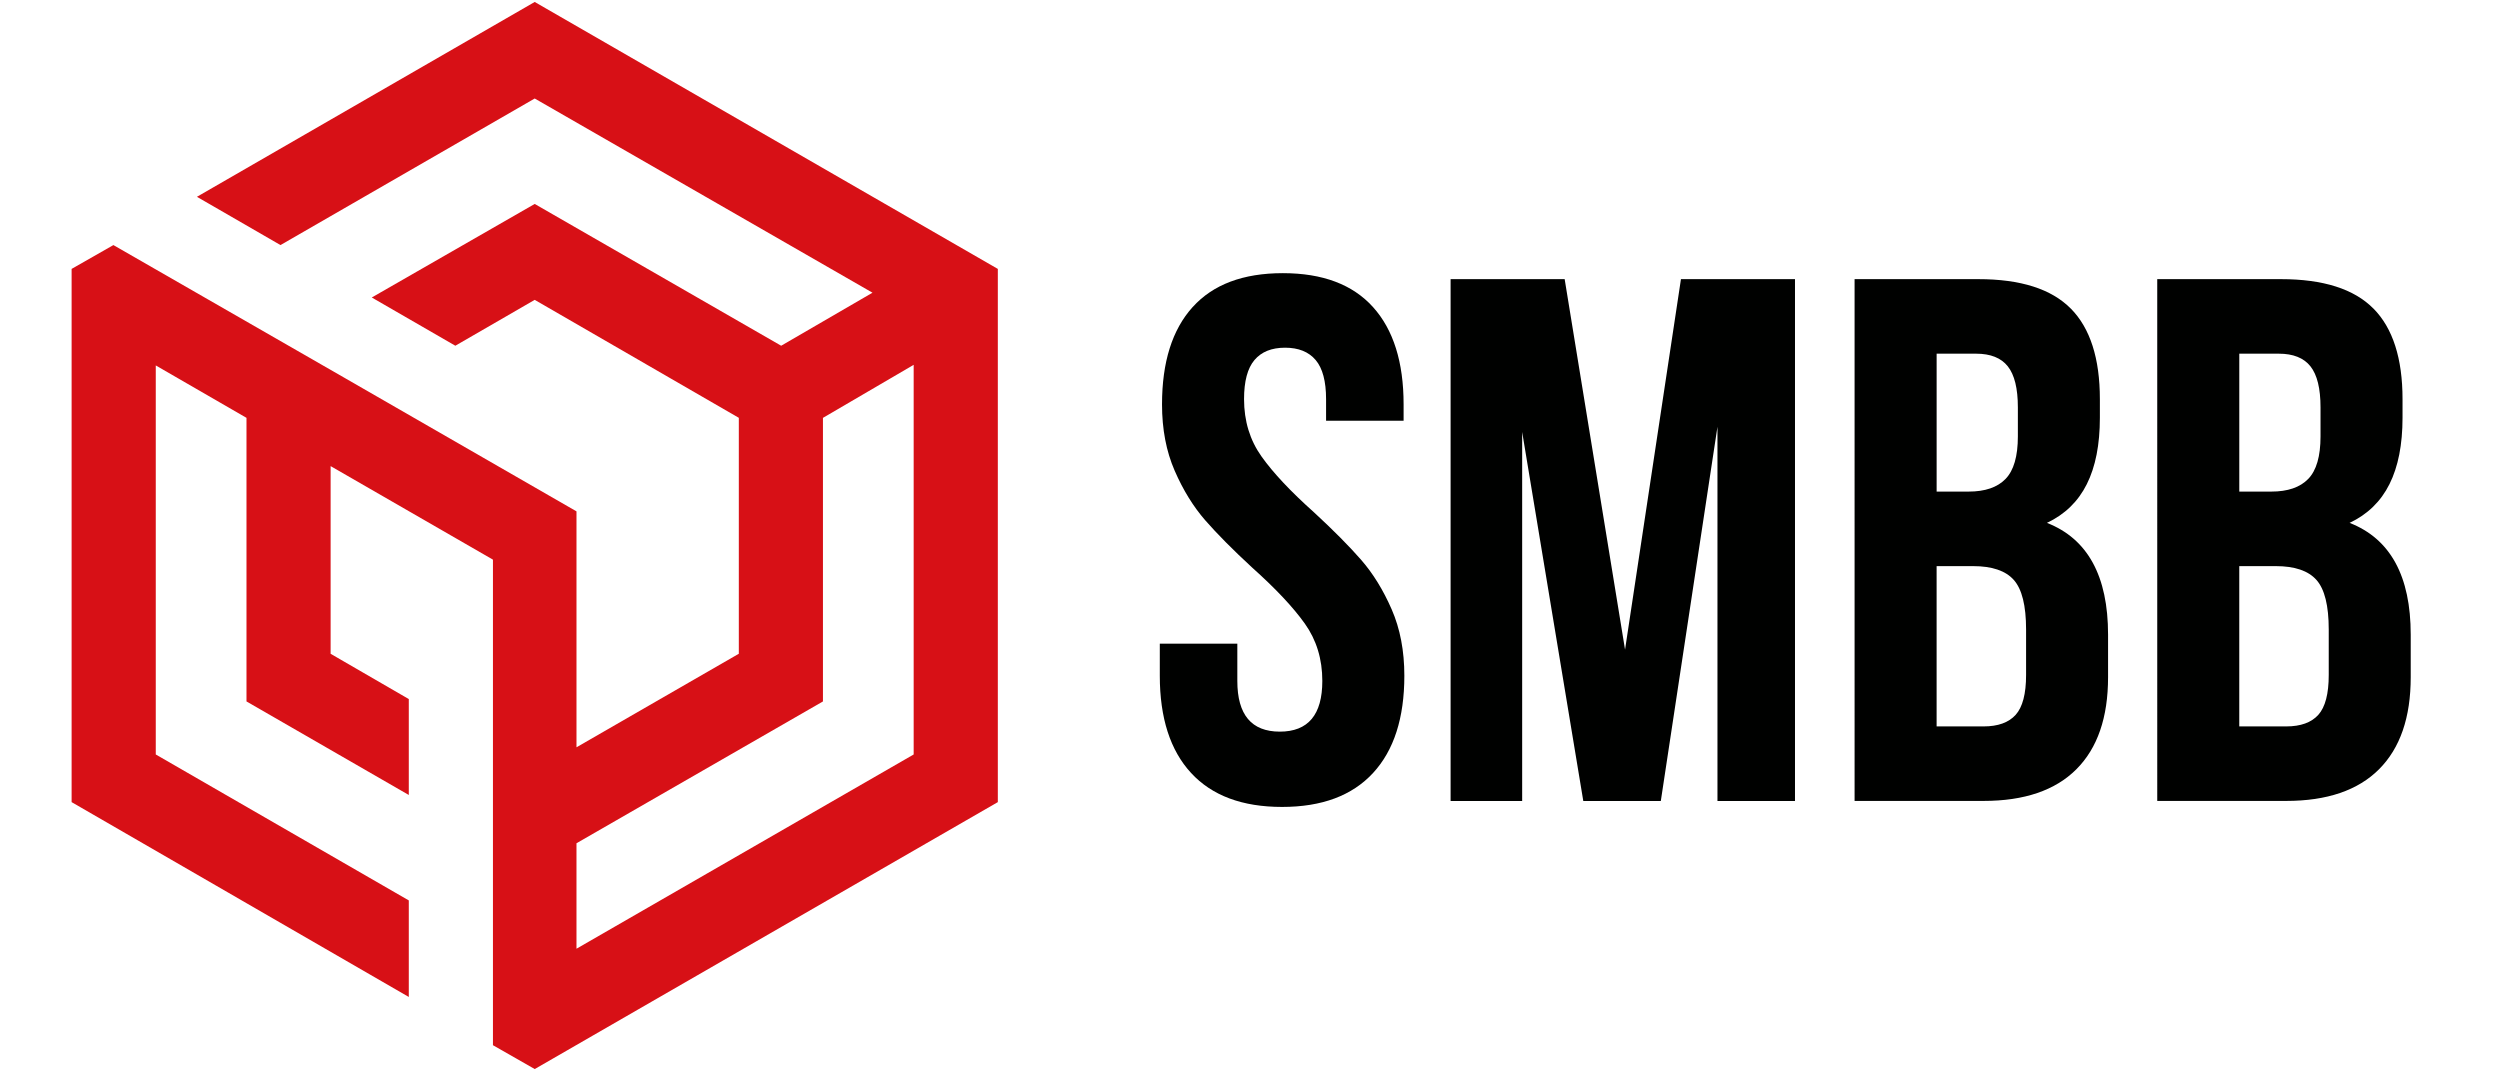
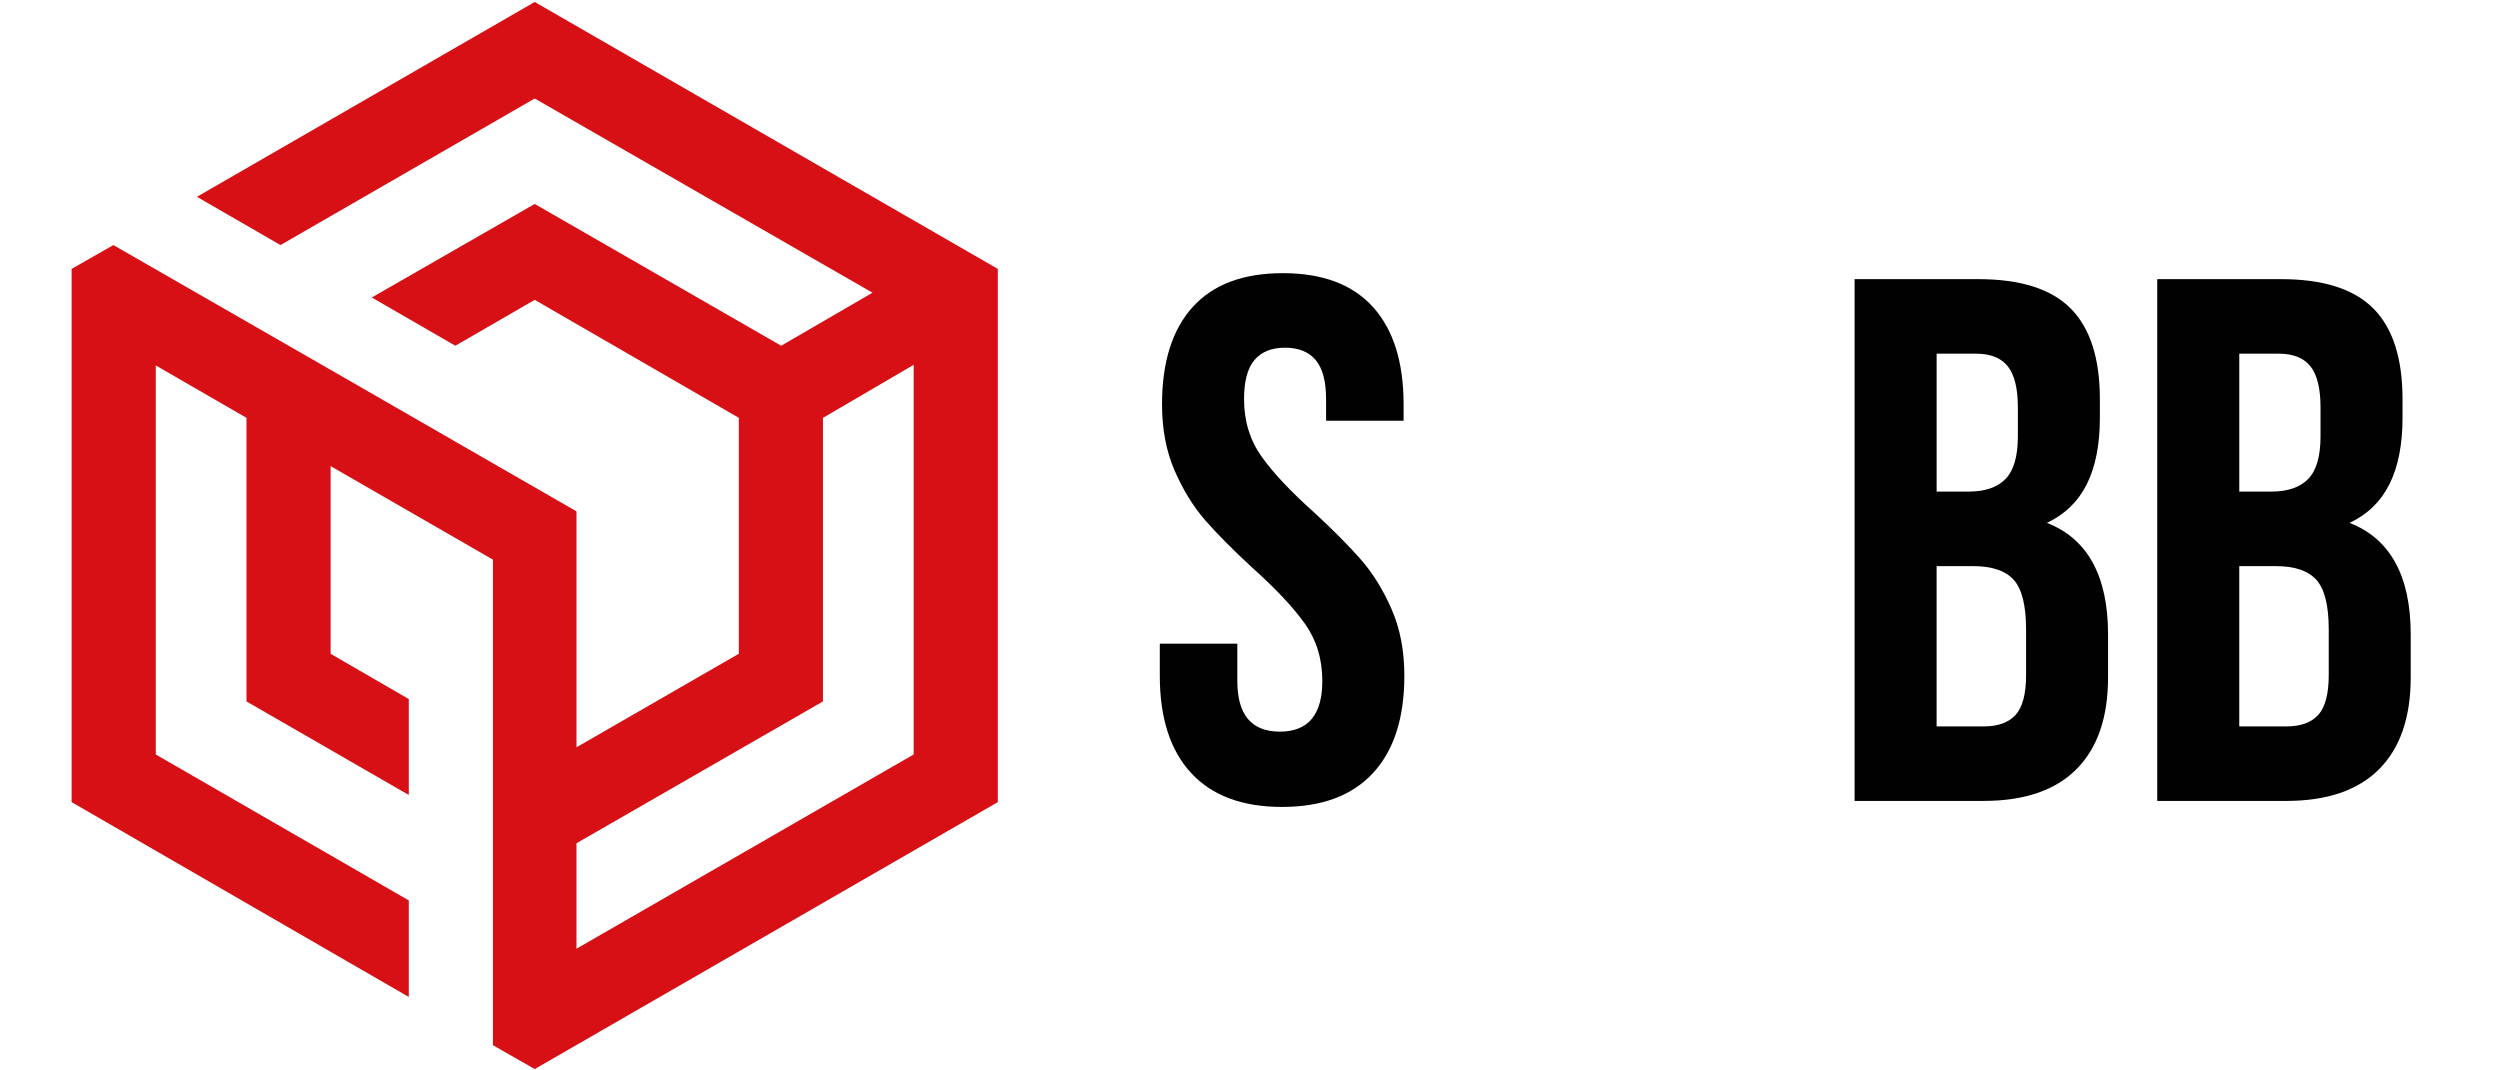
<svg xmlns="http://www.w3.org/2000/svg" id="Calque_1" version="1.1" viewBox="0 0 1044.17 447">
  <defs>
    <style>
      .st0 {
        fill: #d71016;
      }

      .st1 {
        fill: #000100;
      }
    </style>
  </defs>
  <path class="st0" d="M416.76,112.31v222.71l-193.42,111.49-17.45-9.96v-202.8l-67.8-39.07v78.39l32.65,18.91v40.06l-67.79-39.07v-118.45l-37.89-21.89v162.49l105.68,60.96v40.32L29.91,335.02V112.31l17.45-9.95c64.56,37.07,129.11,74.15,193.42,111.22v98.54l67.8-39.07v-98.54l-85.25-49.27-33.15,19.16-34.9-20.15,68.05-39.07,102.94,59.22,38.14-22.15L223.33,41.14l-106.18,61.22-34.9-20.16L223.33.82l193.42,111.49ZM343.72,174.52v118.45l-102.94,59.23v44.05l140.83-81.13v-162.74l-37.89,22.15Z" />
  <g>
    <path class="st1" d="M498.13,128.26c8.51-9.44,21.07-14.17,37.67-14.17s29.16,4.72,37.67,14.17c8.51,9.45,12.77,22.99,12.77,40.63v6.85h-32.38v-9.03c0-7.47-1.45-12.92-4.36-16.35-2.91-3.43-7.16-5.14-12.77-5.14s-9.86,1.71-12.77,5.14c-2.91,3.43-4.36,8.87-4.36,16.35,0,9.14,2.44,17.13,7.32,23.98,4.87,6.85,12.19,14.63,21.95,23.35,8.1,7.47,14.63,14.07,19.62,19.77,4.98,5.71,9.23,12.61,12.77,20.71,3.53,8.09,5.29,17.33,5.29,27.71,0,17.65-4.36,31.19-13.08,40.63-8.72,9.45-21.38,14.17-37.99,14.17s-29.27-4.72-37.99-14.17c-8.72-9.44-13.08-22.99-13.08-40.63v-13.39h32.38v15.57c0,14.12,5.92,21.17,17.75,21.17s17.75-7.05,17.75-21.17c0-9.13-2.44-17.12-7.32-23.97-4.88-6.85-12.2-14.63-21.95-23.35-8.1-7.47-14.63-14.06-19.62-19.77-4.98-5.71-9.24-12.61-12.77-20.71-3.53-8.1-5.29-17.33-5.29-27.71,0-17.64,4.25-31.19,12.77-40.63Z" />
-     <path class="st1" d="M702.07,116.59h47.64v217.95h-32.38v-156.3l-23.66,156.3h-32.38l-25.53-154.12v154.12h-29.89V116.59h47.64l25.22,154.75,23.35-154.75Z" />
    <path class="st1" d="M864.91,128.88c8.09,8.2,12.14,20.81,12.14,37.83v7.78c0,11.21-1.82,20.45-5.45,27.71-3.63,7.27-9.19,12.66-16.66,16.19,17.02,6.65,25.53,22.21,25.53,46.7v17.75c0,16.81-4.41,29.63-13.23,38.45-8.83,8.83-21.75,13.23-38.77,13.23h-53.87V116.59h51.69c17.64,0,30.51,4.1,38.61,12.3ZM808.86,205.32h13.39c6.85,0,11.99-1.76,15.41-5.29,3.42-3.53,5.14-9.44,5.14-17.75v-12.14c0-7.89-1.4-13.59-4.2-17.13-2.8-3.53-7.21-5.29-13.23-5.29h-16.5v57.6ZM808.86,303.4h19.62c6.02,0,10.48-1.61,13.39-4.83,2.9-3.22,4.36-8.77,4.36-16.66v-18.99c0-9.96-1.71-16.86-5.14-20.71-3.42-3.84-9.08-5.76-16.97-5.76h-15.26v66.94Z" />
    <path class="st1" d="M991.32,128.88c8.09,8.2,12.14,20.81,12.14,37.83v7.78c0,11.21-1.82,20.45-5.45,27.71-3.63,7.27-9.19,12.66-16.66,16.19,17.02,6.65,25.53,22.21,25.53,46.7v17.75c0,16.81-4.41,29.63-13.23,38.45-8.83,8.83-21.75,13.23-38.77,13.23h-53.87V116.59h51.69c17.64,0,30.51,4.1,38.61,12.3ZM935.27,205.32h13.39c6.85,0,11.99-1.76,15.41-5.29,3.43-3.53,5.14-9.44,5.14-17.75v-12.14c0-7.89-1.4-13.59-4.2-17.13-2.8-3.53-7.21-5.29-13.23-5.29h-16.5v57.6ZM935.27,303.4h19.62c6.02,0,10.48-1.61,13.39-4.83,2.9-3.22,4.36-8.77,4.36-16.66v-18.99c0-9.96-1.71-16.86-5.14-20.71-3.43-3.84-9.08-5.76-16.97-5.76h-15.26v66.94Z" />
  </g>
</svg>